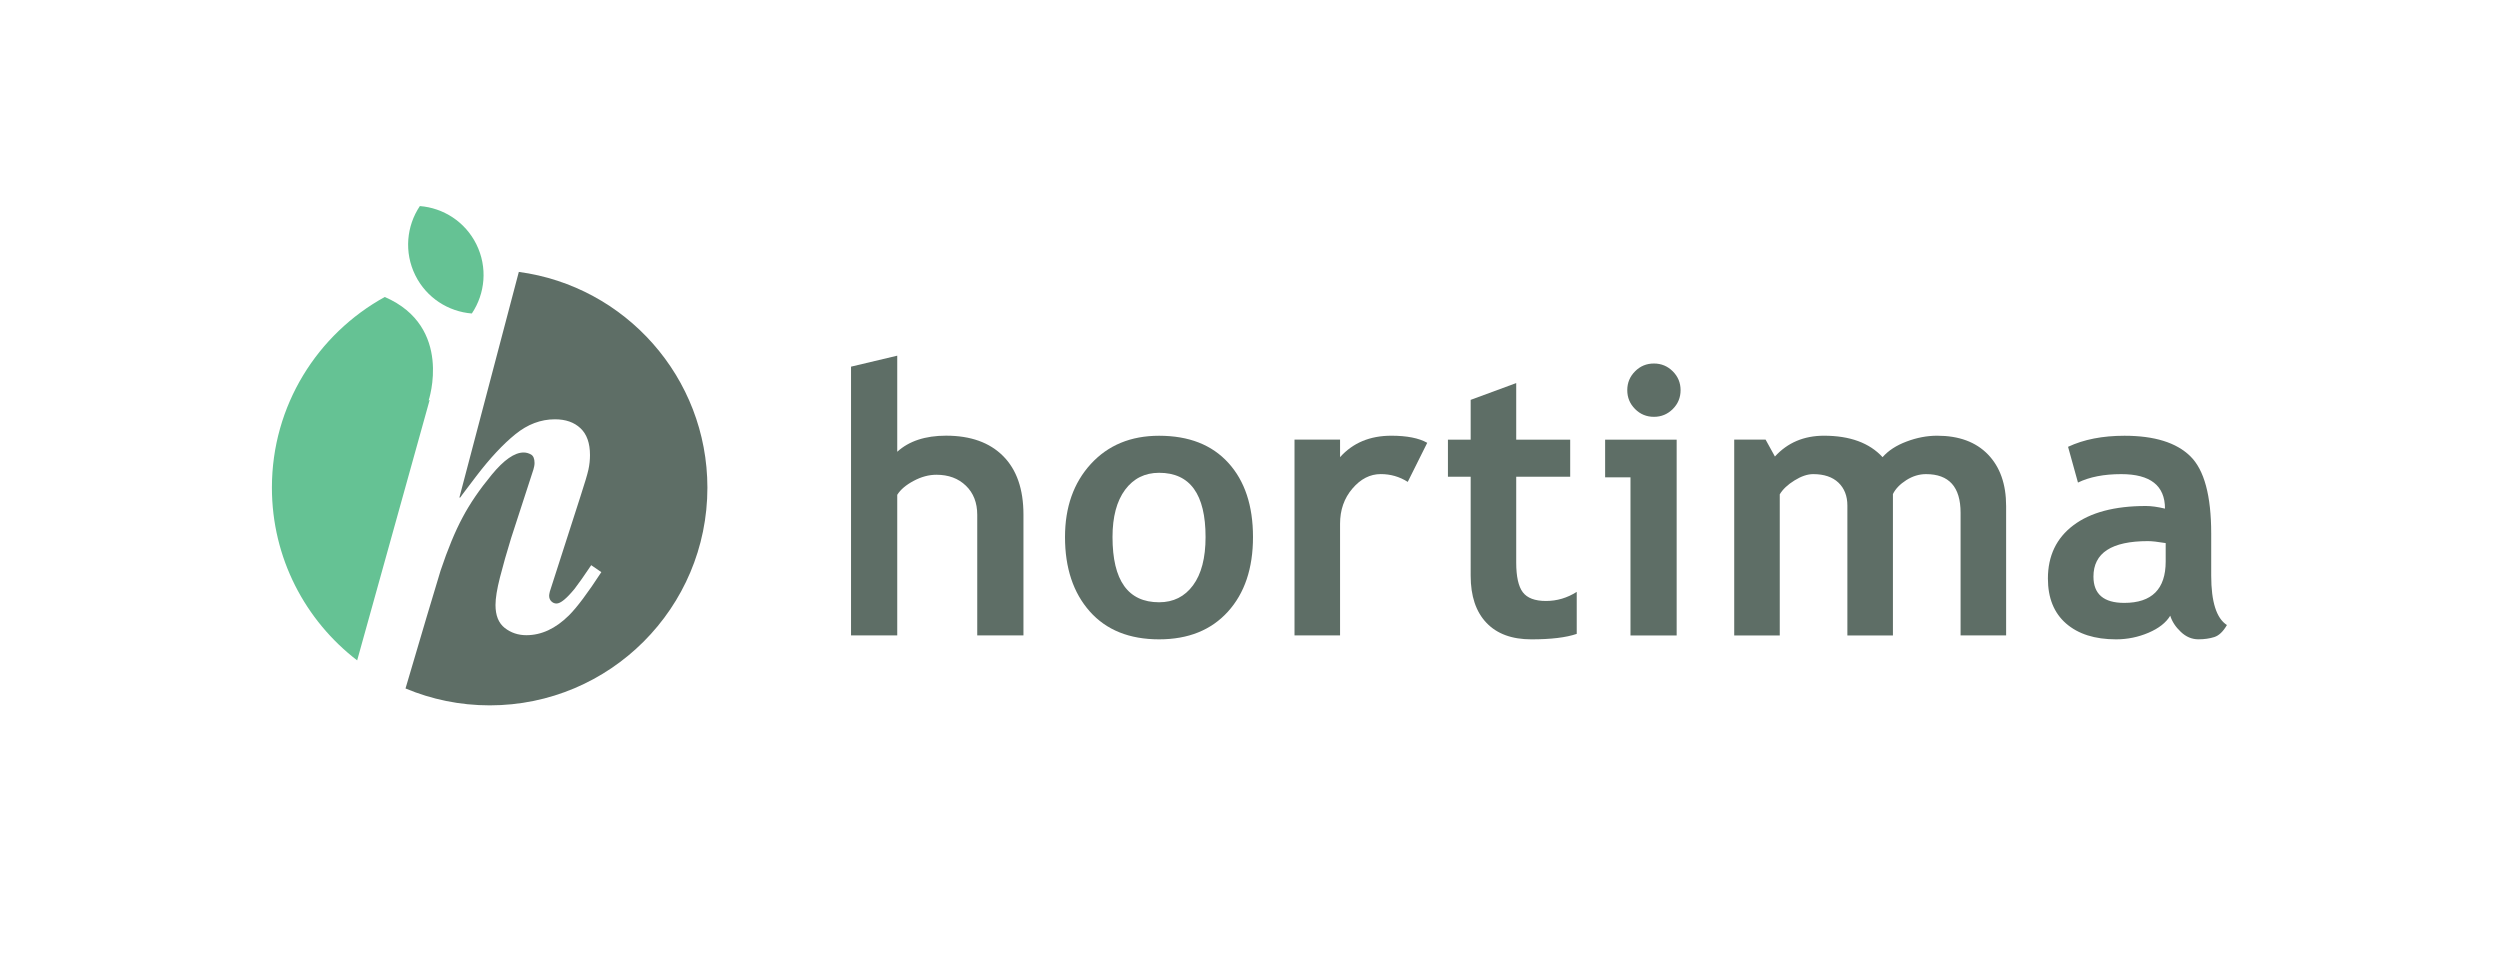
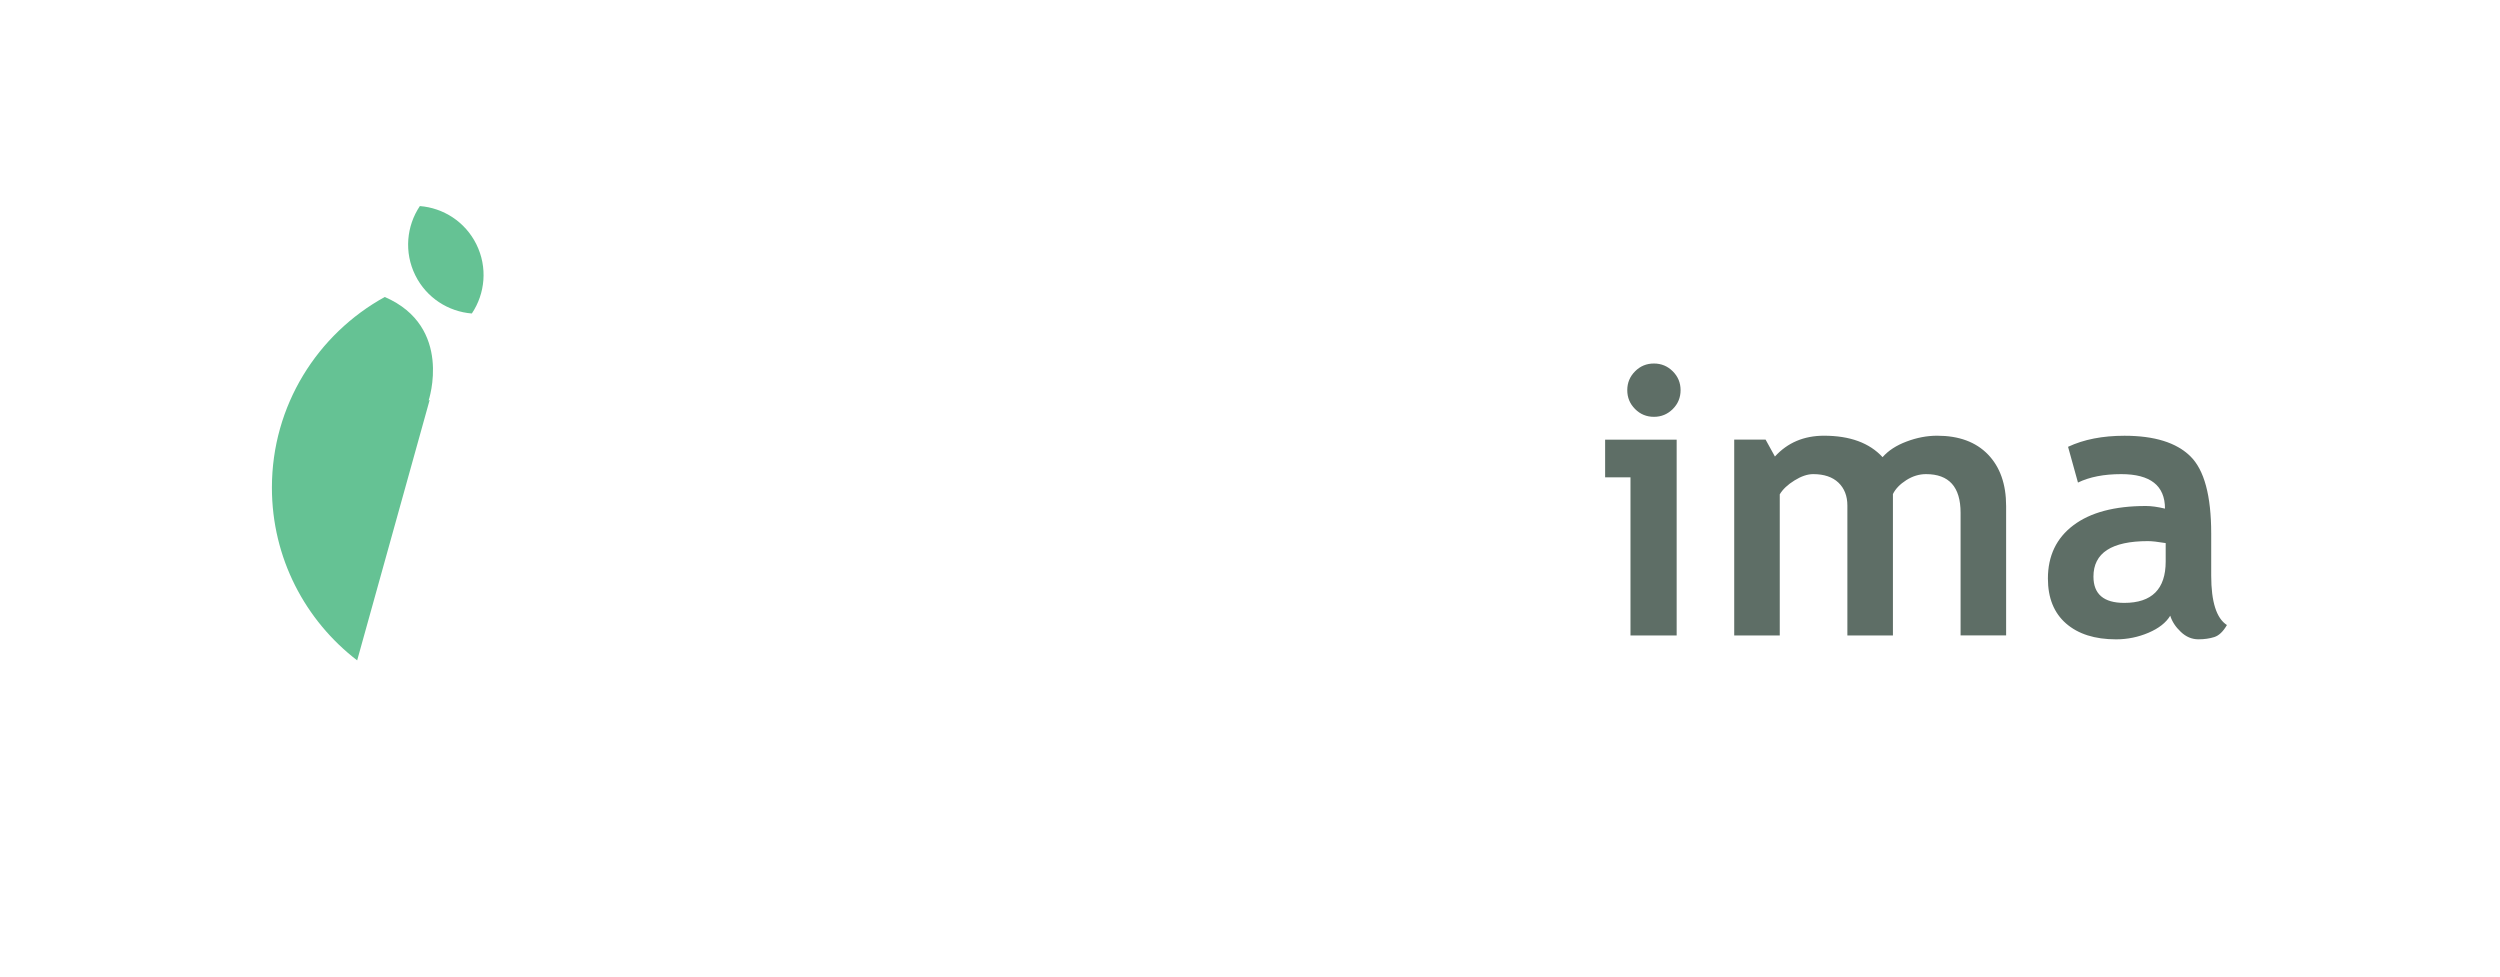
<svg xmlns="http://www.w3.org/2000/svg" version="1.1" id="Ebene_1" x="0px" y="0px" viewBox="0 0 676.24 264.34" style="enable-background:new 0 0 676.24 264.34;" xml:space="preserve">
  <style type="text/css">
	.st0{fill:#5E6E66;}
	.st1{fill:#65C294;}
</style>
  <g>
    <g>
-       <path class="st0" d="M140.34,73.55l-16.08,61.03h0.23c0.13-0.19,0.33-0.47,0.65-0.91c0.83-1.13,2.07-2.76,3.71-4.9    c3.7-4.84,7.22-8.61,10.54-11.3c3.32-2.7,6.9-4.05,10.71-4.05c2.9,0,5.21,0.8,6.92,2.42c1.71,1.61,2.57,4.02,2.57,7.25    c0,1.33-0.14,2.64-0.42,3.93c-0.28,1.29-1.01,3.73-2.18,7.32l-8.27,25.7c-0.12,0.53-0.18,0.88-0.18,1.09    c0,0.65,0.21,1.16,0.61,1.54c0.4,0.39,0.86,0.58,1.39,0.58c1.09,0,2.72-1.34,4.9-4c1.09-1.41,2.58-3.53,4.48-6.37l2.74,1.88    c-3.7,5.69-6.64,9.6-8.79,11.73c-3.6,3.55-7.42,5.33-11.49,5.33c-2.23,0-4.18-0.66-5.85-1.96c-1.67-1.32-2.5-3.38-2.5-6.21    c0-1.82,0.4-4.3,1.21-7.48c0.81-3.17,1.81-6.71,3.02-10.63l6.03-18.55c0.08-0.28,0.15-0.58,0.21-0.87c0.06-0.3,0.09-0.6,0.09-0.88    c0-1.16-0.32-1.94-0.96-2.3c-0.64-0.36-1.31-0.54-1.99-0.54c-2.45,0-5.33,2-8.62,6c-3.3,4-5.94,7.86-7.9,11.58    c-2.02,3.76-3.99,8.54-5.94,14.35c-0.86,2.7-6.28,20.95-9.49,31.9c7.01,2.94,14.7,4.57,22.78,4.57    c32.52,0,58.88-26.36,58.88-58.89C191.33,102.05,169.12,77.41,140.34,73.55z" />
      <g>
        <path class="st1" d="M115.94,108.33c0,0,6.72-19.94-11.86-28c-18.19,10.02-30.53,29.34-30.53,51.57     c0,19.05,9.04,35.97,23.06,46.73l19.61-70.44L115.94,108.33z" />
      </g>
      <g>
        <path class="st1" d="M128.85,66.07c-3.03-6.11-8.95-9.83-15.28-10.33c-3.61,5.38-4.31,12.5-1.23,18.73     c3.03,6.11,8.96,9.83,15.29,10.33C131.24,79.42,131.94,72.3,128.85,66.07z" />
      </g>
    </g>
    <g>
      <g>
-         <path class="st0" d="M264.34,171.89v-32.64c0-3.26-1.02-5.89-3.06-7.86c-2.04-1.98-4.7-2.97-7.99-2.97     c-2.04,0-4.09,0.55-6.16,1.66c-2.07,1.1-3.55,2.36-4.43,3.77v38.03h-12.5v-72.7l12.5-2.97v25.99c3.19-2.9,7.6-4.35,13.21-4.35     c6.63,0,11.77,1.84,15.44,5.52c3.66,3.68,5.49,8.95,5.49,15.82v32.68H264.34z" />
-         <path class="st0" d="M288.08,145.27c0-8.09,2.33-14.68,6.99-19.77c4.67-5.09,10.82-7.63,18.46-7.63c8.04,0,14.28,2.44,18.73,7.33     c4.45,4.89,6.67,11.58,6.67,20.07c0,8.47-2.26,15.19-6.79,20.19c-4.53,4.99-10.73,7.48-18.61,7.48c-8.04,0-14.29-2.52-18.76-7.56     C290.31,160.34,288.08,153.64,288.08,145.27z M300.93,145.27c0,11.76,4.2,17.64,12.61,17.64c3.85,0,6.91-1.52,9.17-4.58     c2.26-3.06,3.39-7.41,3.39-13.06c0-11.58-4.19-17.38-12.56-17.38c-3.86,0-6.92,1.53-9.2,4.58     C302.07,135.53,300.93,139.8,300.93,145.27z" />
-         <path class="st0" d="M380.79,130.35c-2.22-1.41-4.65-2.11-7.3-2.11c-2.88,0-5.43,1.3-7.66,3.91c-2.24,2.61-3.35,5.79-3.35,9.55     v30.18h-12.32v-52.97h12.32v4.75c3.47-3.87,8.09-5.8,13.85-5.8c4.23,0,7.48,0.64,9.73,1.92L380.79,130.35z" />
-         <path class="st0" d="M397.81,128.95h-6.15v-10.02h6.15v-10.77l12.32-4.54v15.31h14.6v10.02h-14.6v23.21c0,3.8,0.6,6.48,1.79,8.05     c1.19,1.56,3.27,2.35,6.25,2.35c2.98,0,5.75-0.82,8.33-2.46v11.36c-2.87,0.99-6.96,1.48-12.27,1.48c-5.27,0-9.33-1.49-12.16-4.48     c-2.84-2.98-4.26-7.22-4.26-12.72V128.95z" />
        <path class="st0" d="M441.04,171.89v-42.77h-6.86v-10.2h19.35v52.97H441.04z M447.38,98.33c1.99,0,3.69,0.7,5.1,2.11     c1.41,1.41,2.11,3.11,2.11,5.1c0,1.99-0.7,3.7-2.11,5.1c-1.41,1.41-3.11,2.11-5.1,2.11c-1.99,0-3.7-0.7-5.1-2.11     c-1.41-1.41-2.11-3.11-2.11-5.1c0-1.99,0.7-3.69,2.11-5.1C443.68,99.03,445.38,98.33,447.38,98.33z" />
        <path class="st0" d="M530.33,171.89v-33.2c0-6.96-3.12-10.44-9.35-10.44c-1.85,0-3.63,0.54-5.34,1.63     c-1.71,1.09-2.92,2.35-3.61,3.76v38.25h-12.32v-35.13c0-2.6-0.81-4.67-2.42-6.21c-1.61-1.53-3.89-2.3-6.82-2.3     c-1.55,0-3.24,0.57-5.07,1.71c-1.83,1.13-3.15,2.38-3.98,3.75v38.18h-12.32v-52.97h8.49l2.52,4.57     c3.42-3.75,7.85-5.63,13.28-5.63c7.01,0,12.29,1.94,15.84,5.8c1.55-1.77,3.71-3.18,6.48-4.22c2.76-1.05,5.52-1.58,8.28-1.58     c5.89,0,10.48,1.69,13.75,5.07c3.27,3.39,4.91,8.04,4.91,13.94v35.01H530.33z" />
        <path class="st0" d="M587.04,166.54c-1.13,1.89-3.1,3.43-5.89,4.62c-2.8,1.19-5.72,1.78-8.77,1.78c-5.73,0-10.24-1.43-13.52-4.29     c-3.27-2.85-4.91-6.91-4.91-12.16c0-6.14,2.3-10.95,6.9-14.41c4.6-3.47,11.14-5.21,19.62-5.21c1.46,0,3.17,0.24,5.15,0.71     c0-6.22-3.95-9.33-11.84-9.33c-4.67,0-8.56,0.76-11.7,2.28l-2.68-9.67c4.26-2,9.35-2.99,15.25-2.99c8.11,0,14.04,1.84,17.81,5.53     c3.78,3.69,5.66,10.67,5.66,20.96v11.36c0,7.08,1.42,11.53,4.25,13.35c-1.02,1.77-2.16,2.85-3.41,3.25     c-1.26,0.4-2.69,0.61-4.29,0.61c-1.78,0-3.37-0.67-4.78-2.02C588.48,169.58,587.53,168.12,587.04,166.54z M585.8,146.9     c-2.12-0.35-3.72-0.53-4.78-0.53c-9.84,0-14.75,3.2-14.75,9.59c0,4.74,2.77,7.12,8.33,7.12c7.47,0,11.21-3.73,11.21-11.2V146.9z" />
      </g>
    </g>
  </g>
</svg>